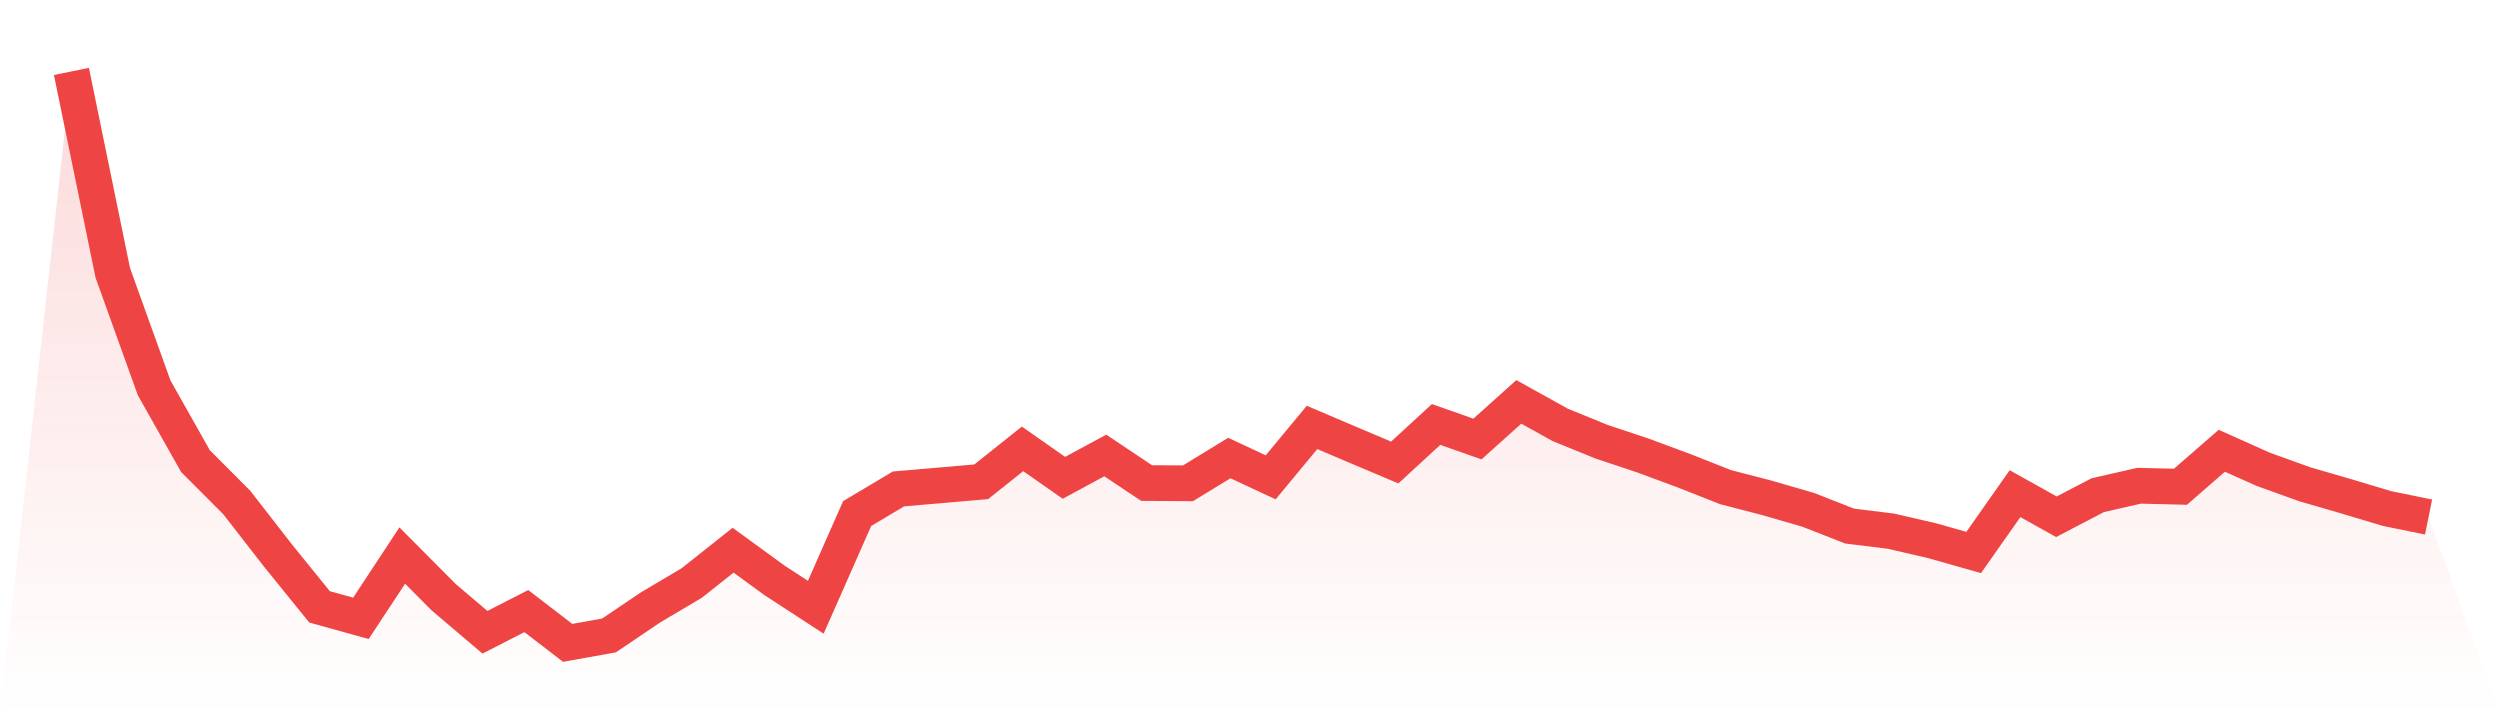
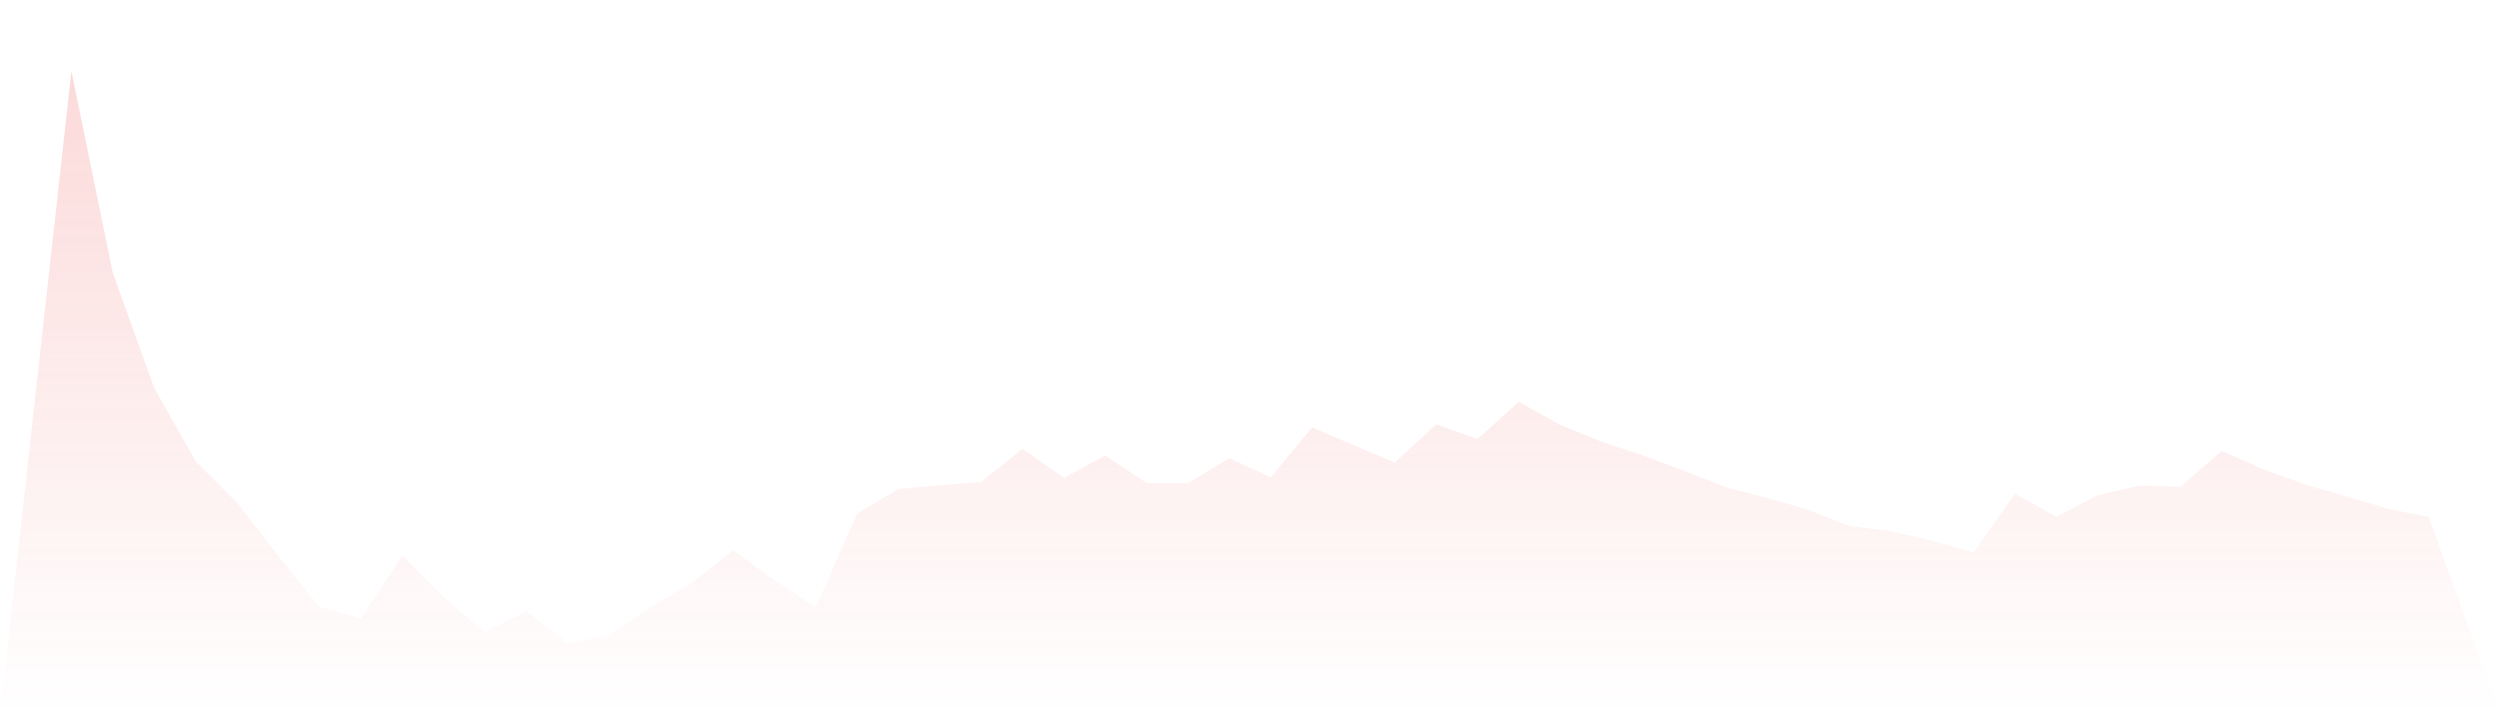
<svg xmlns="http://www.w3.org/2000/svg" viewBox="0 0 140 40">
  <defs>
    <linearGradient id="gradient" x1="0" x2="0" y1="0" y2="1">
      <stop offset="0%" stop-color="#ef4444" stop-opacity="0.2" />
      <stop offset="100%" stop-color="#ef4444" stop-opacity="0" />
    </linearGradient>
  </defs>
  <path d="M4,4 L4,4 L6.316,15.279 L8.632,21.719 L10.947,25.822 L13.263,28.145 L15.579,31.125 L17.895,33.984 L20.211,34.628 L22.526,31.111 L24.842,33.441 L27.158,35.407 L29.474,34.22 L31.789,36 L34.105,35.585 L36.421,34.02 L38.737,32.648 L41.053,30.811 L43.368,32.498 L45.684,34.006 L48,28.759 L50.316,27.38 L52.632,27.18 L54.947,26.98 L57.263,25.136 L59.579,26.758 L61.895,25.507 L64.211,27.051 L66.526,27.065 L68.842,25.65 L71.158,26.73 L73.474,23.935 L75.789,24.921 L78.105,25.9 L80.421,23.77 L82.737,24.585 L85.053,22.505 L87.368,23.792 L89.684,24.735 L92,25.507 L94.316,26.365 L96.632,27.28 L98.947,27.88 L101.263,28.552 L103.579,29.46 L105.895,29.746 L108.211,30.282 L110.526,30.939 L112.842,27.644 L115.158,28.938 L117.474,27.73 L119.789,27.201 L122.105,27.258 L124.421,25.243 L126.737,26.279 L129.053,27.115 L131.368,27.787 L133.684,28.481 L136,28.952 L140,40 L0,40 z" fill="url(#gradient)" />
-   <path d="M4,4 L4,4 L6.316,15.279 L8.632,21.719 L10.947,25.822 L13.263,28.145 L15.579,31.125 L17.895,33.984 L20.211,34.628 L22.526,31.111 L24.842,33.441 L27.158,35.407 L29.474,34.22 L31.789,36 L34.105,35.585 L36.421,34.02 L38.737,32.648 L41.053,30.811 L43.368,32.498 L45.684,34.006 L48,28.759 L50.316,27.38 L52.632,27.18 L54.947,26.98 L57.263,25.136 L59.579,26.758 L61.895,25.507 L64.211,27.051 L66.526,27.065 L68.842,25.65 L71.158,26.73 L73.474,23.935 L75.789,24.921 L78.105,25.9 L80.421,23.77 L82.737,24.585 L85.053,22.505 L87.368,23.792 L89.684,24.735 L92,25.507 L94.316,26.365 L96.632,27.28 L98.947,27.88 L101.263,28.552 L103.579,29.46 L105.895,29.746 L108.211,30.282 L110.526,30.939 L112.842,27.644 L115.158,28.938 L117.474,27.73 L119.789,27.201 L122.105,27.258 L124.421,25.243 L126.737,26.279 L129.053,27.115 L131.368,27.787 L133.684,28.481 L136,28.952" fill="none" stroke="#ef4444" stroke-width="2" />
</svg>